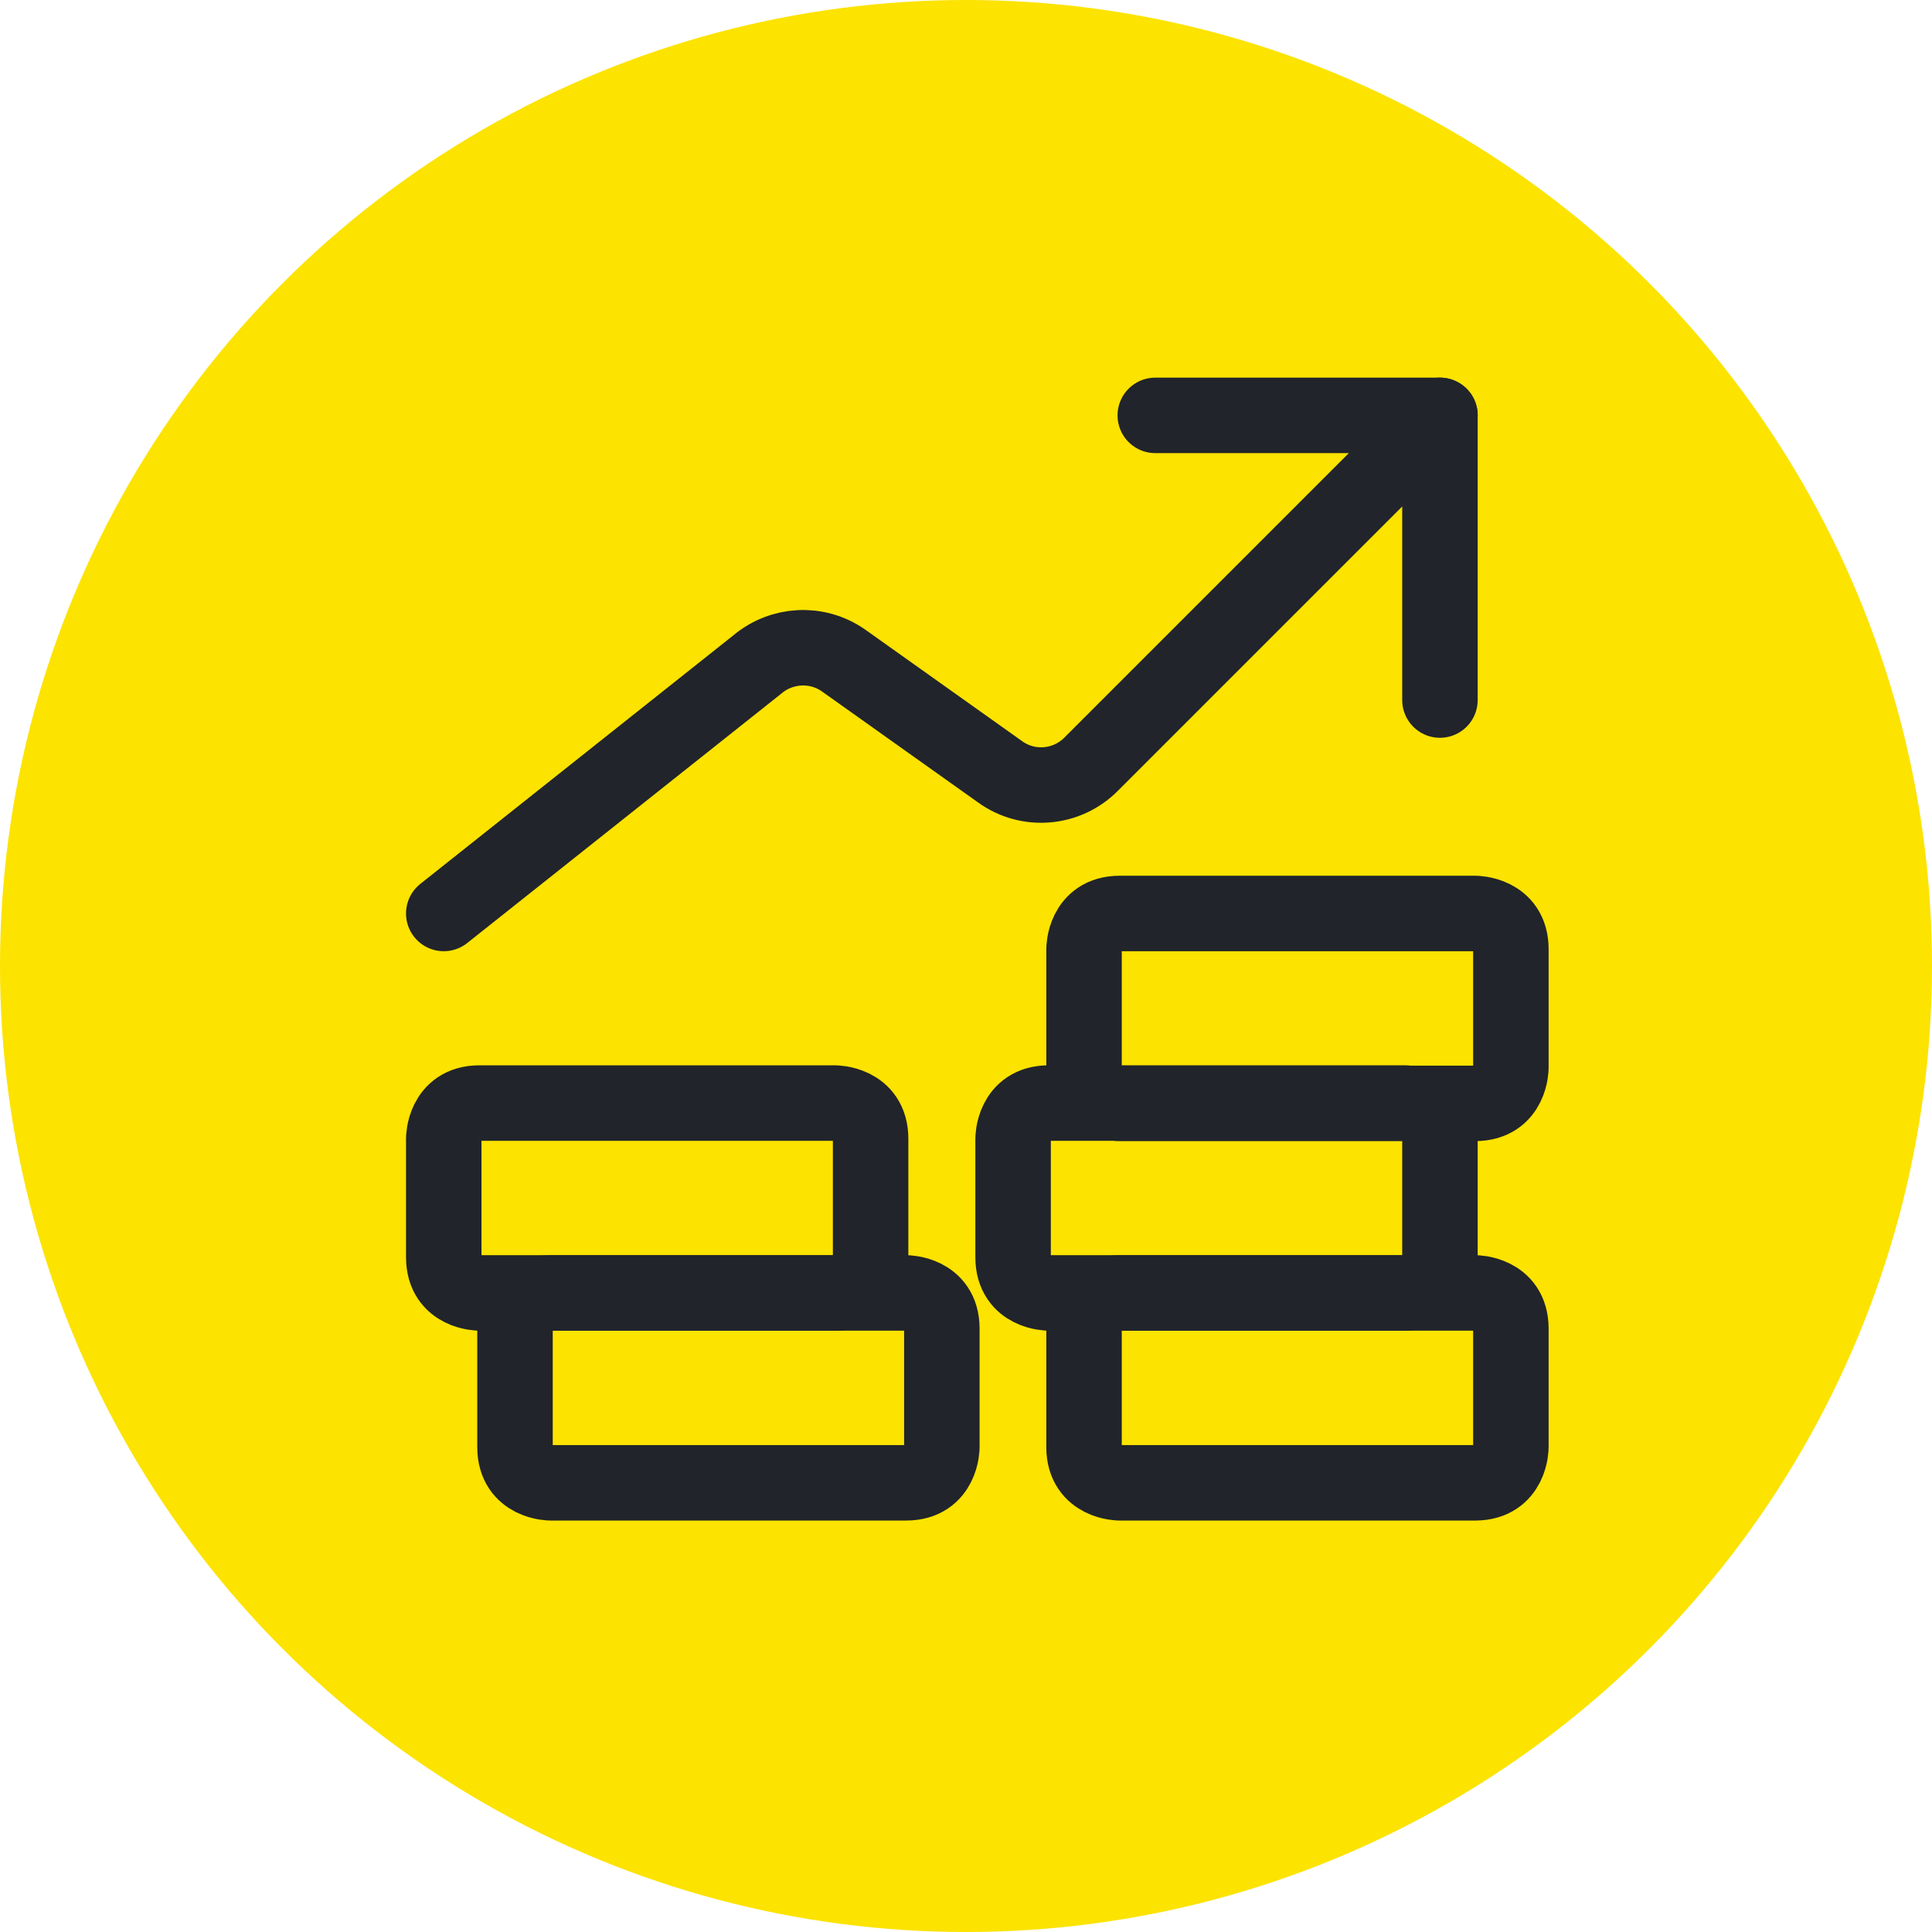
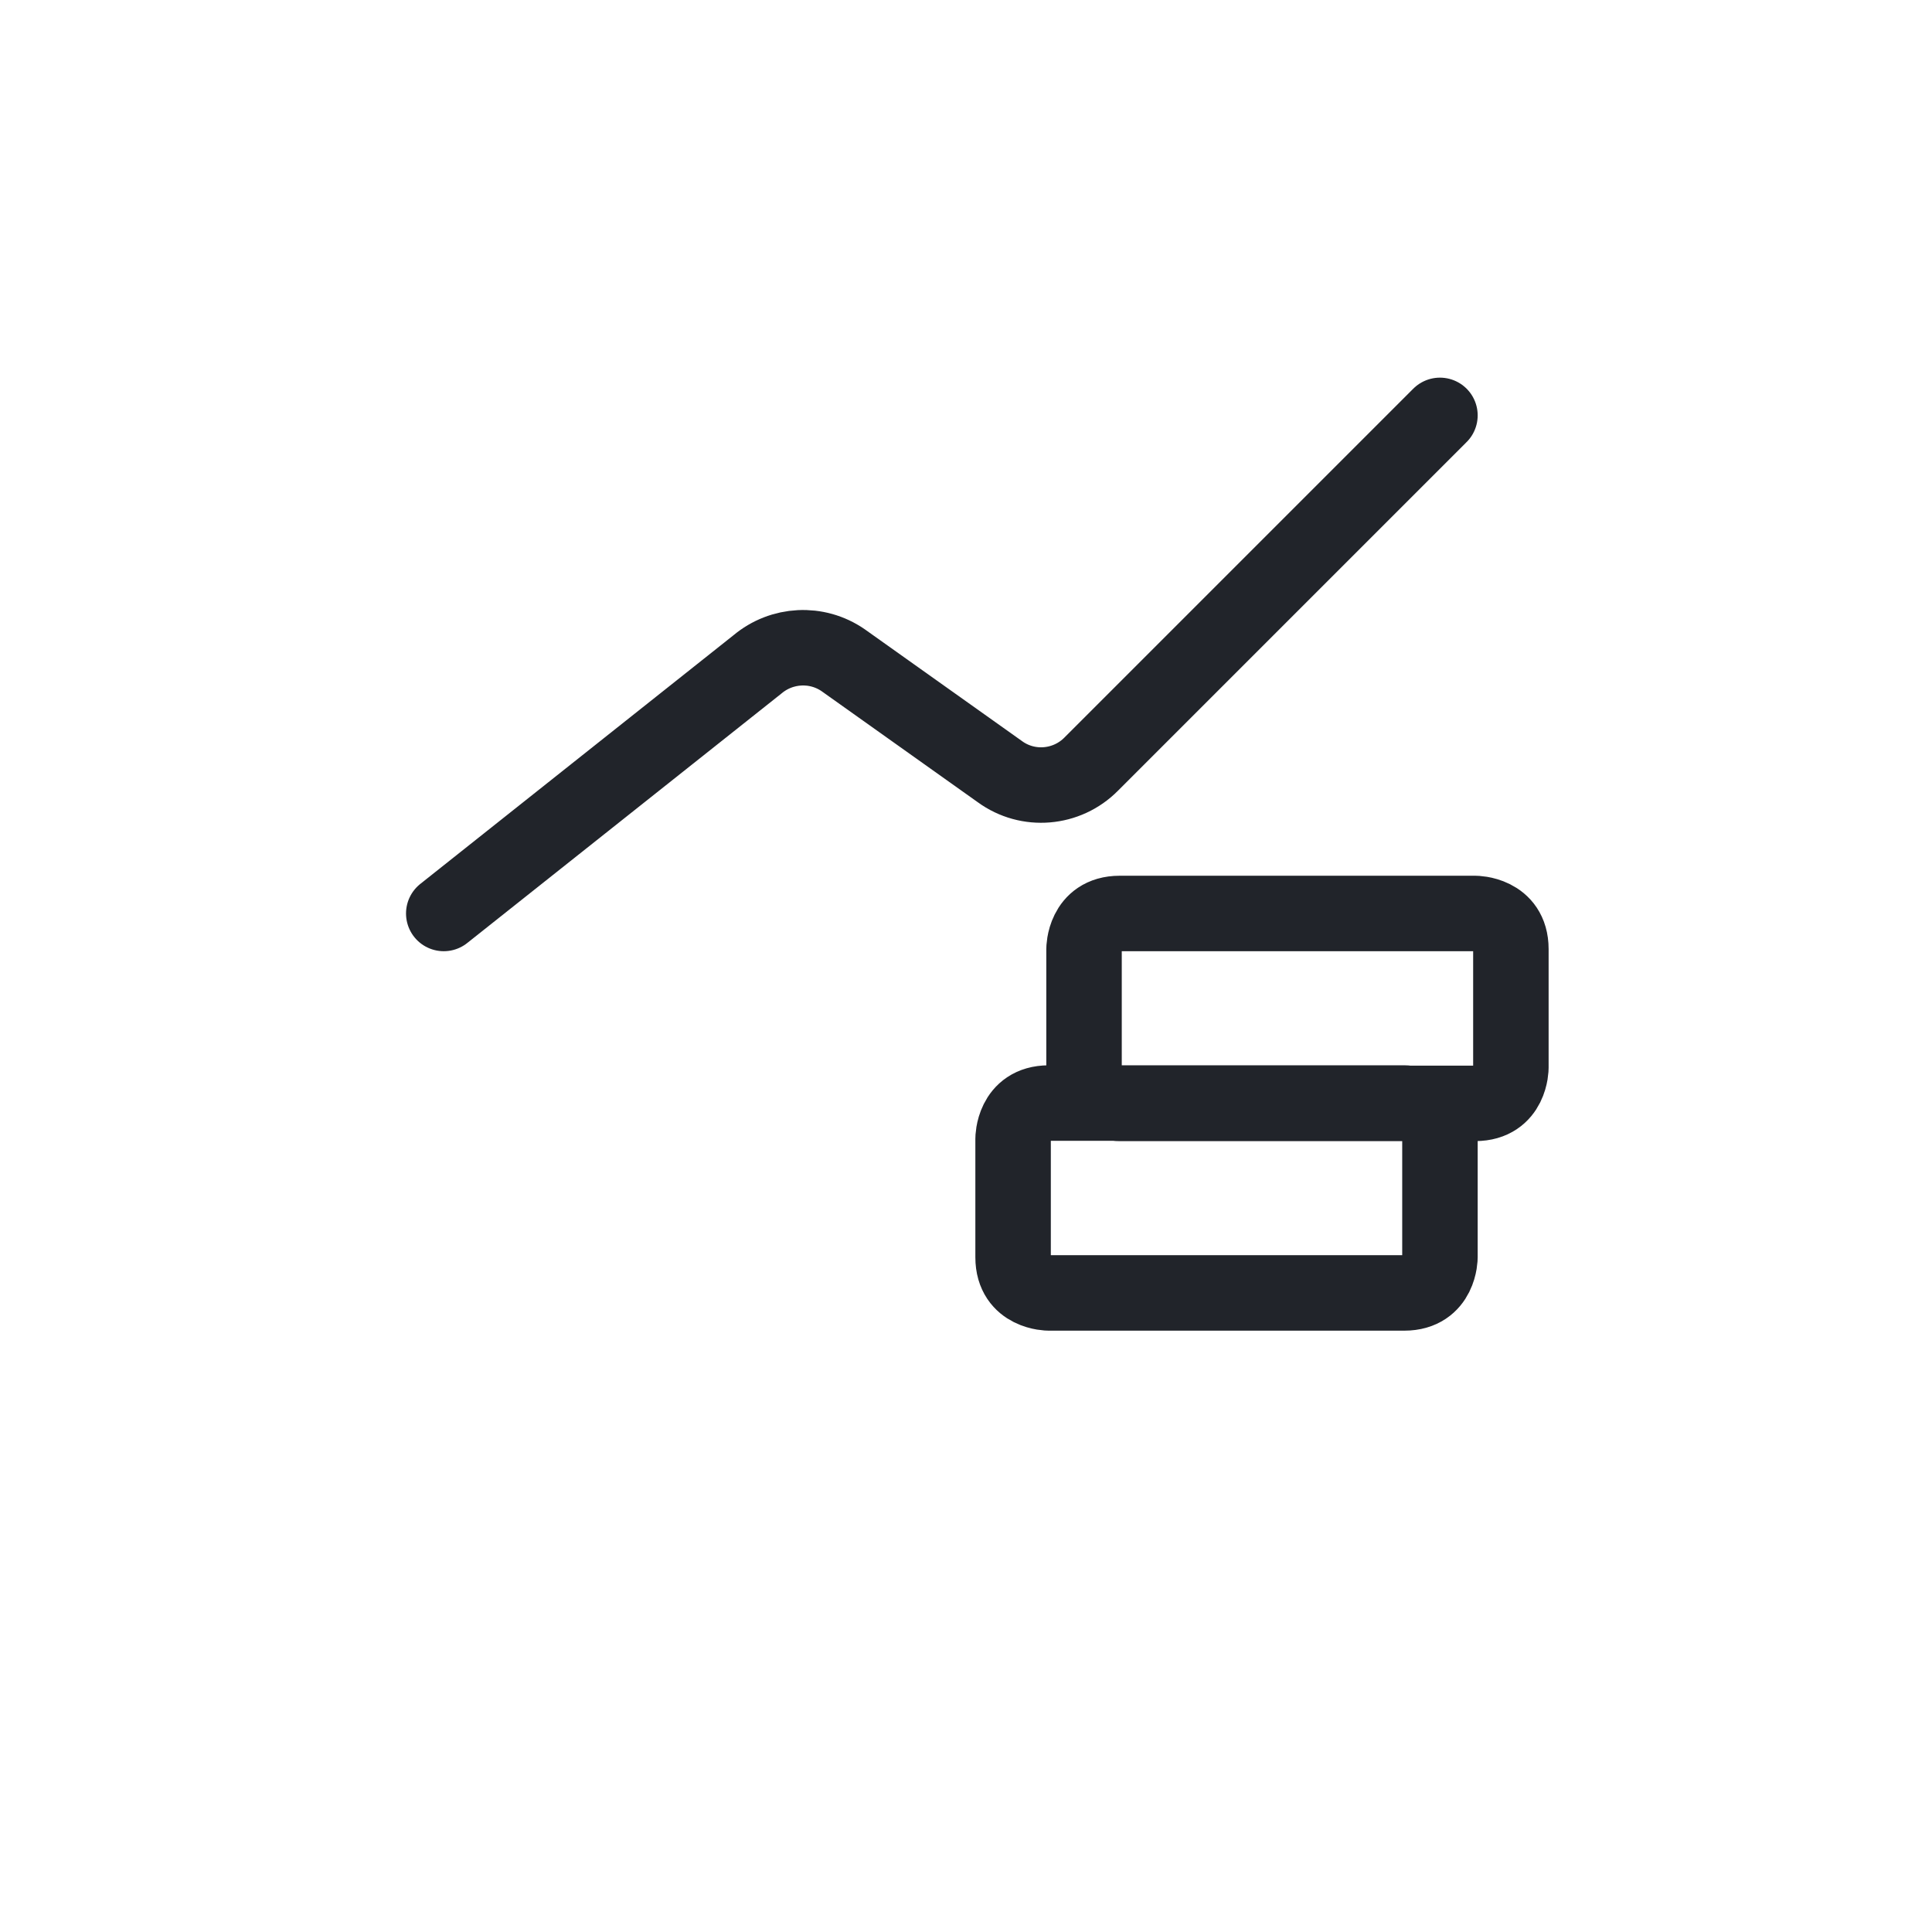
<svg xmlns="http://www.w3.org/2000/svg" id="privately-owned" viewBox="0 0 64 64">
  <defs>
    <style>
      .cls-1 {
        fill: none;
        stroke: #21242a;
        stroke-linecap: round;
        stroke-linejoin: round;
        stroke-width: 2.5px;
      }

      .cls-2 {
        fill: #fce300;
        stroke-width: 0px;
      }
    </style>
  </defs>
  <g id="_184163_Blue_900_copy" data-name="184163 = Blue 900 copy">
    <g id="Phase-1-page-template">
      <g id="_1-Investor-Home-page---Desktop" data-name="#1-Investor-Home-page---Desktop">
        <g id="Group-11">
          <g id="Put-the-Fidelity-Advantage-to-work-for-you">
            <g id="Group">
              <g id="About-PortfolioManagers">
-                 <circle id="Oval-Copy" class="cls-2" cx="32" cy="32" r="32" />
-               </g>
+                 </g>
            </g>
          </g>
        </g>
      </g>
    </g>
  </g>
  <g id="privately-owned-2" data-name="privately-owned">
    <g>
      <path class="cls-1" d="m47.7,13.76l-11.55,11.55c-.81.82-2.1.93-3.03.25l-5.19-3.69c-.87-.6-2.03-.54-2.84.14l-10.39,8.25" />
-       <path class="cls-1" d="m38.27,13.76h9.43v9.43" />
-       <path class="cls-1" d="m37.09,42.83h11.78s1.18,0,1.18,1.18v3.93s0,1.18-1.18,1.18h-11.78s-1.18,0-1.18-1.18v-3.93s0-1.18,1.18-1.18" />
-       <path class="cls-1" d="m18.24,42.83h11.78s1.18,0,1.18,1.18v3.93s0,1.18-1.18,1.18h-11.78s-1.18,0-1.18-1.18v-3.93s0-1.18,1.18-1.18" />
-       <path class="cls-1" d="m15.88,36.54h11.78s1.18,0,1.18,1.18v3.93s0,1.18-1.18,1.18h-11.78s-1.18,0-1.18-1.18v-3.93s0-1.18,1.18-1.18" />
      <path class="cls-1" d="m34.74,36.54h11.78s1.18,0,1.18,1.18v3.93s0,1.18-1.18,1.18h-11.78s-1.18,0-1.18-1.18v-3.93s0-1.18,1.18-1.18" />
      <path class="cls-1" d="m37.09,30.26h11.78s1.18,0,1.18,1.18v3.93s0,1.18-1.18,1.18h-11.78s-1.18,0-1.18-1.18v-3.93s0-1.18,1.18-1.18" />
    </g>
  </g>
</svg>